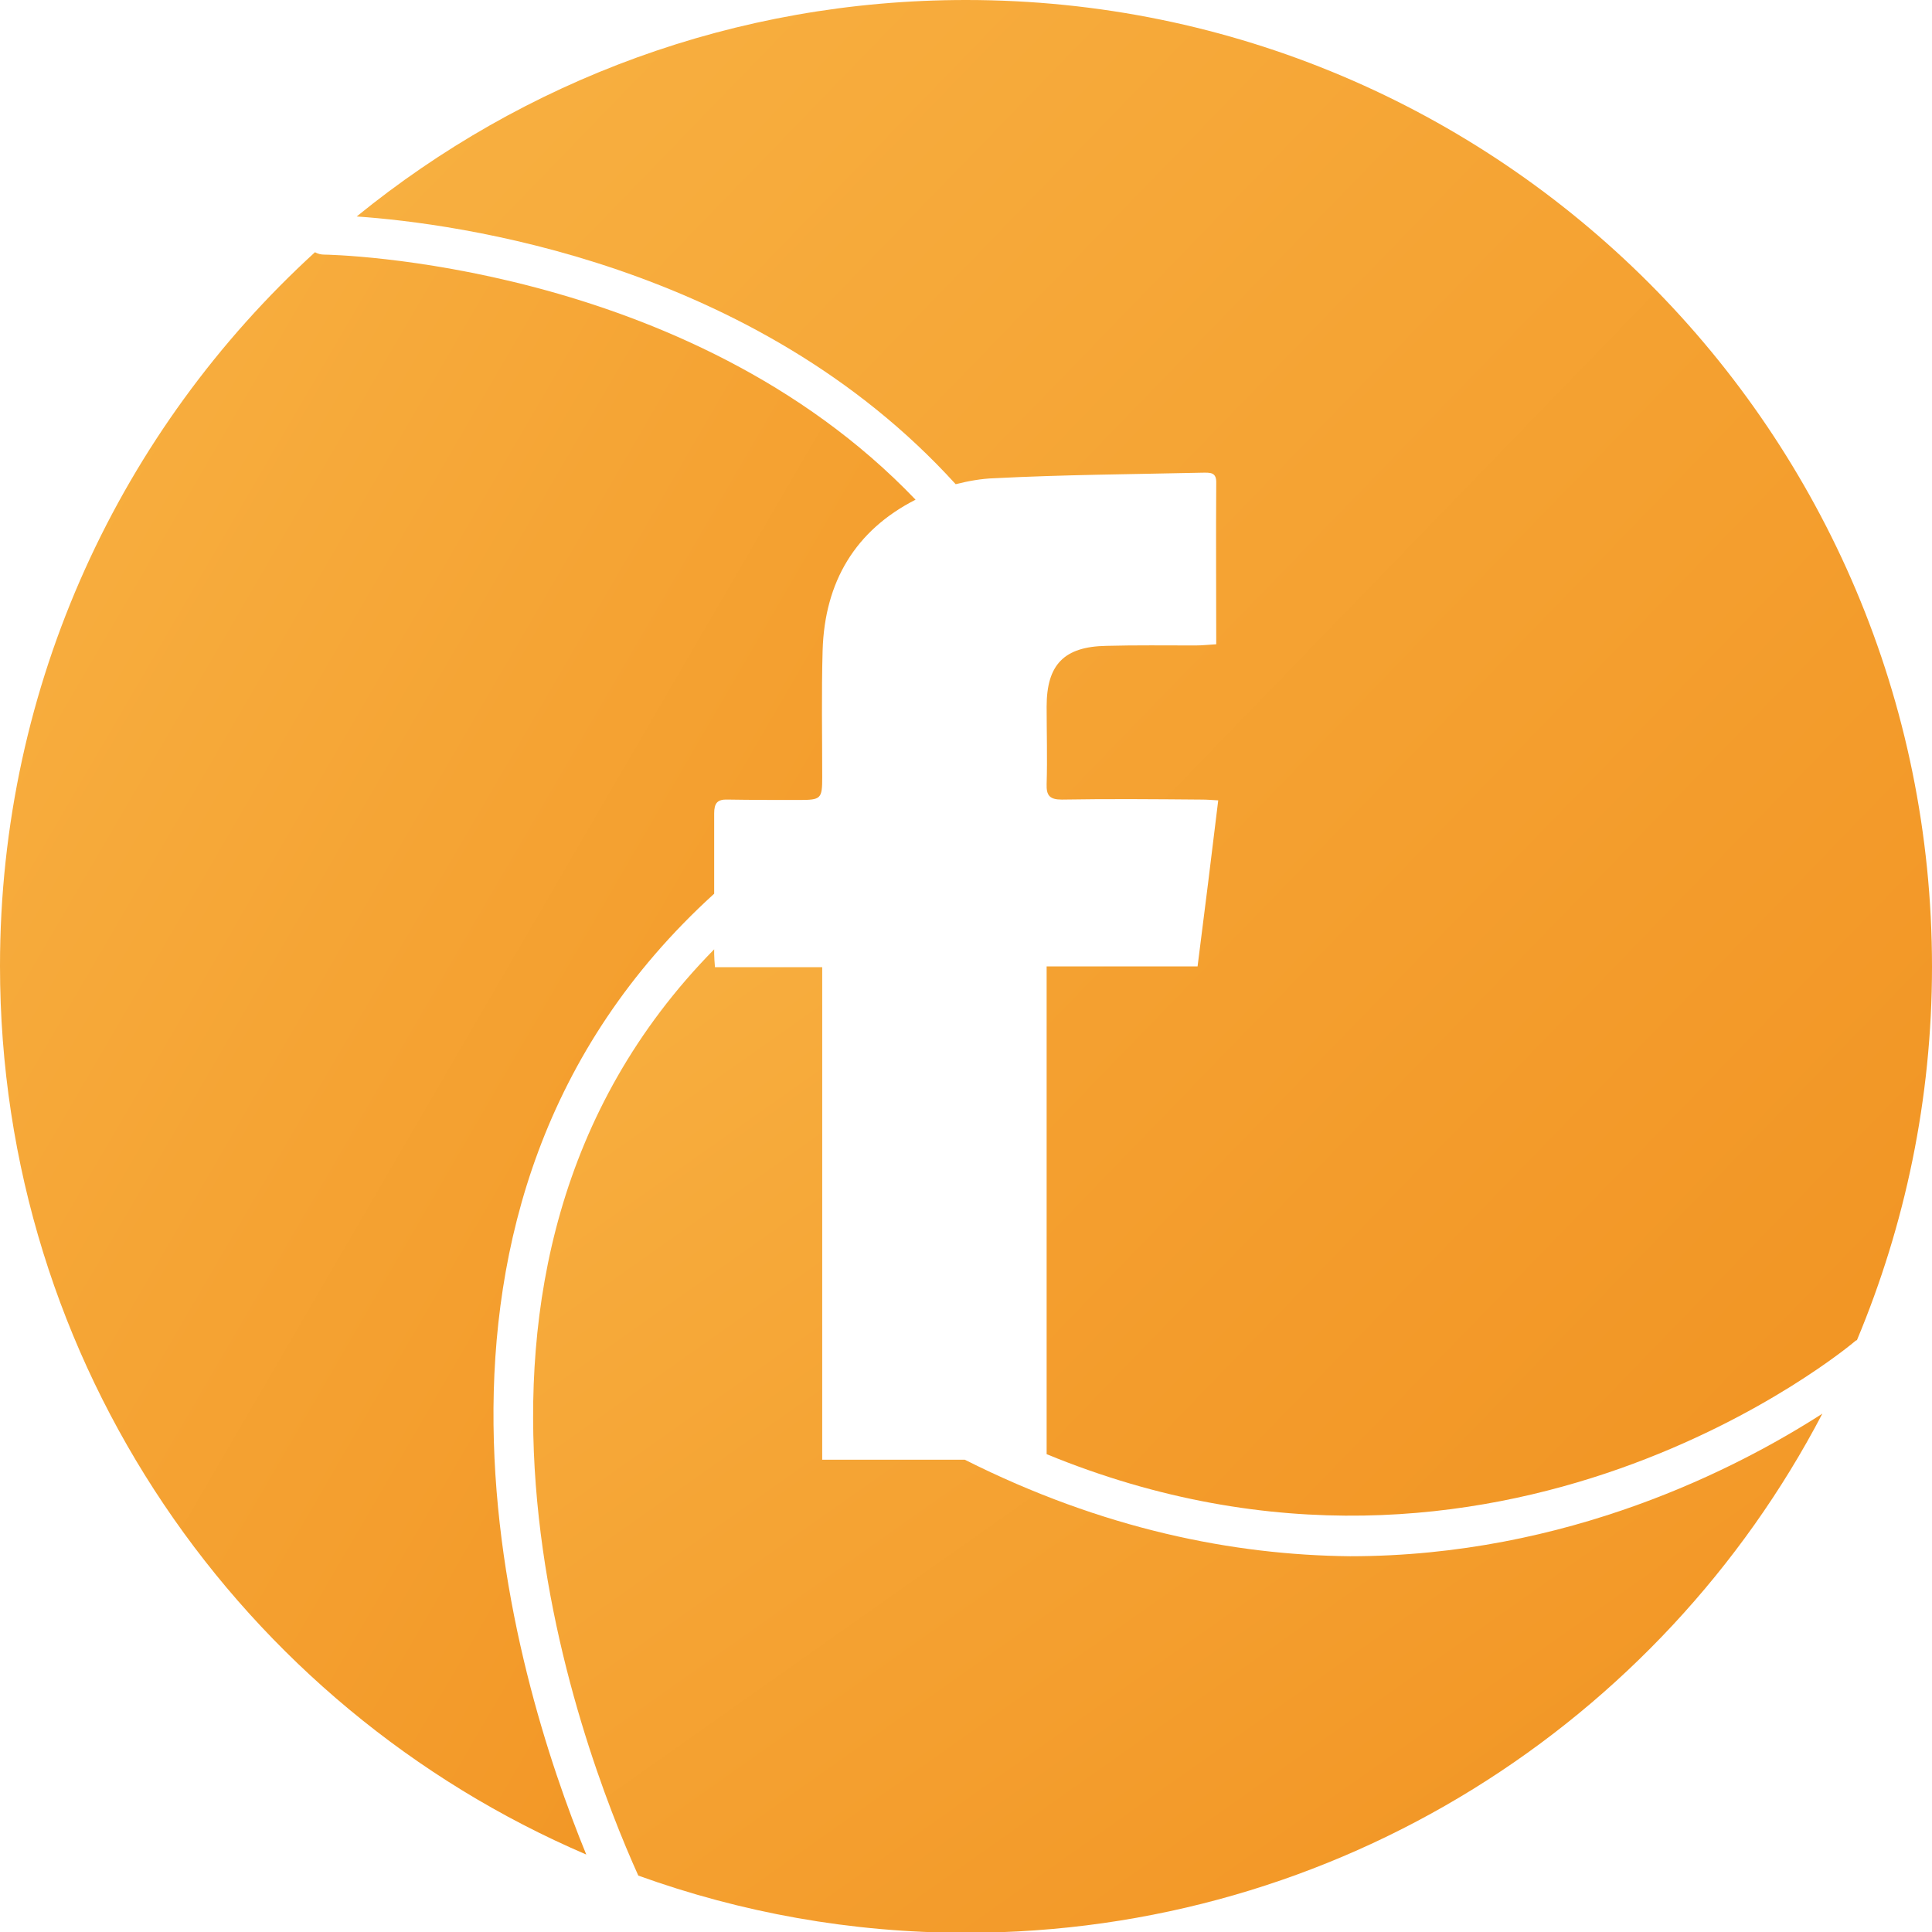
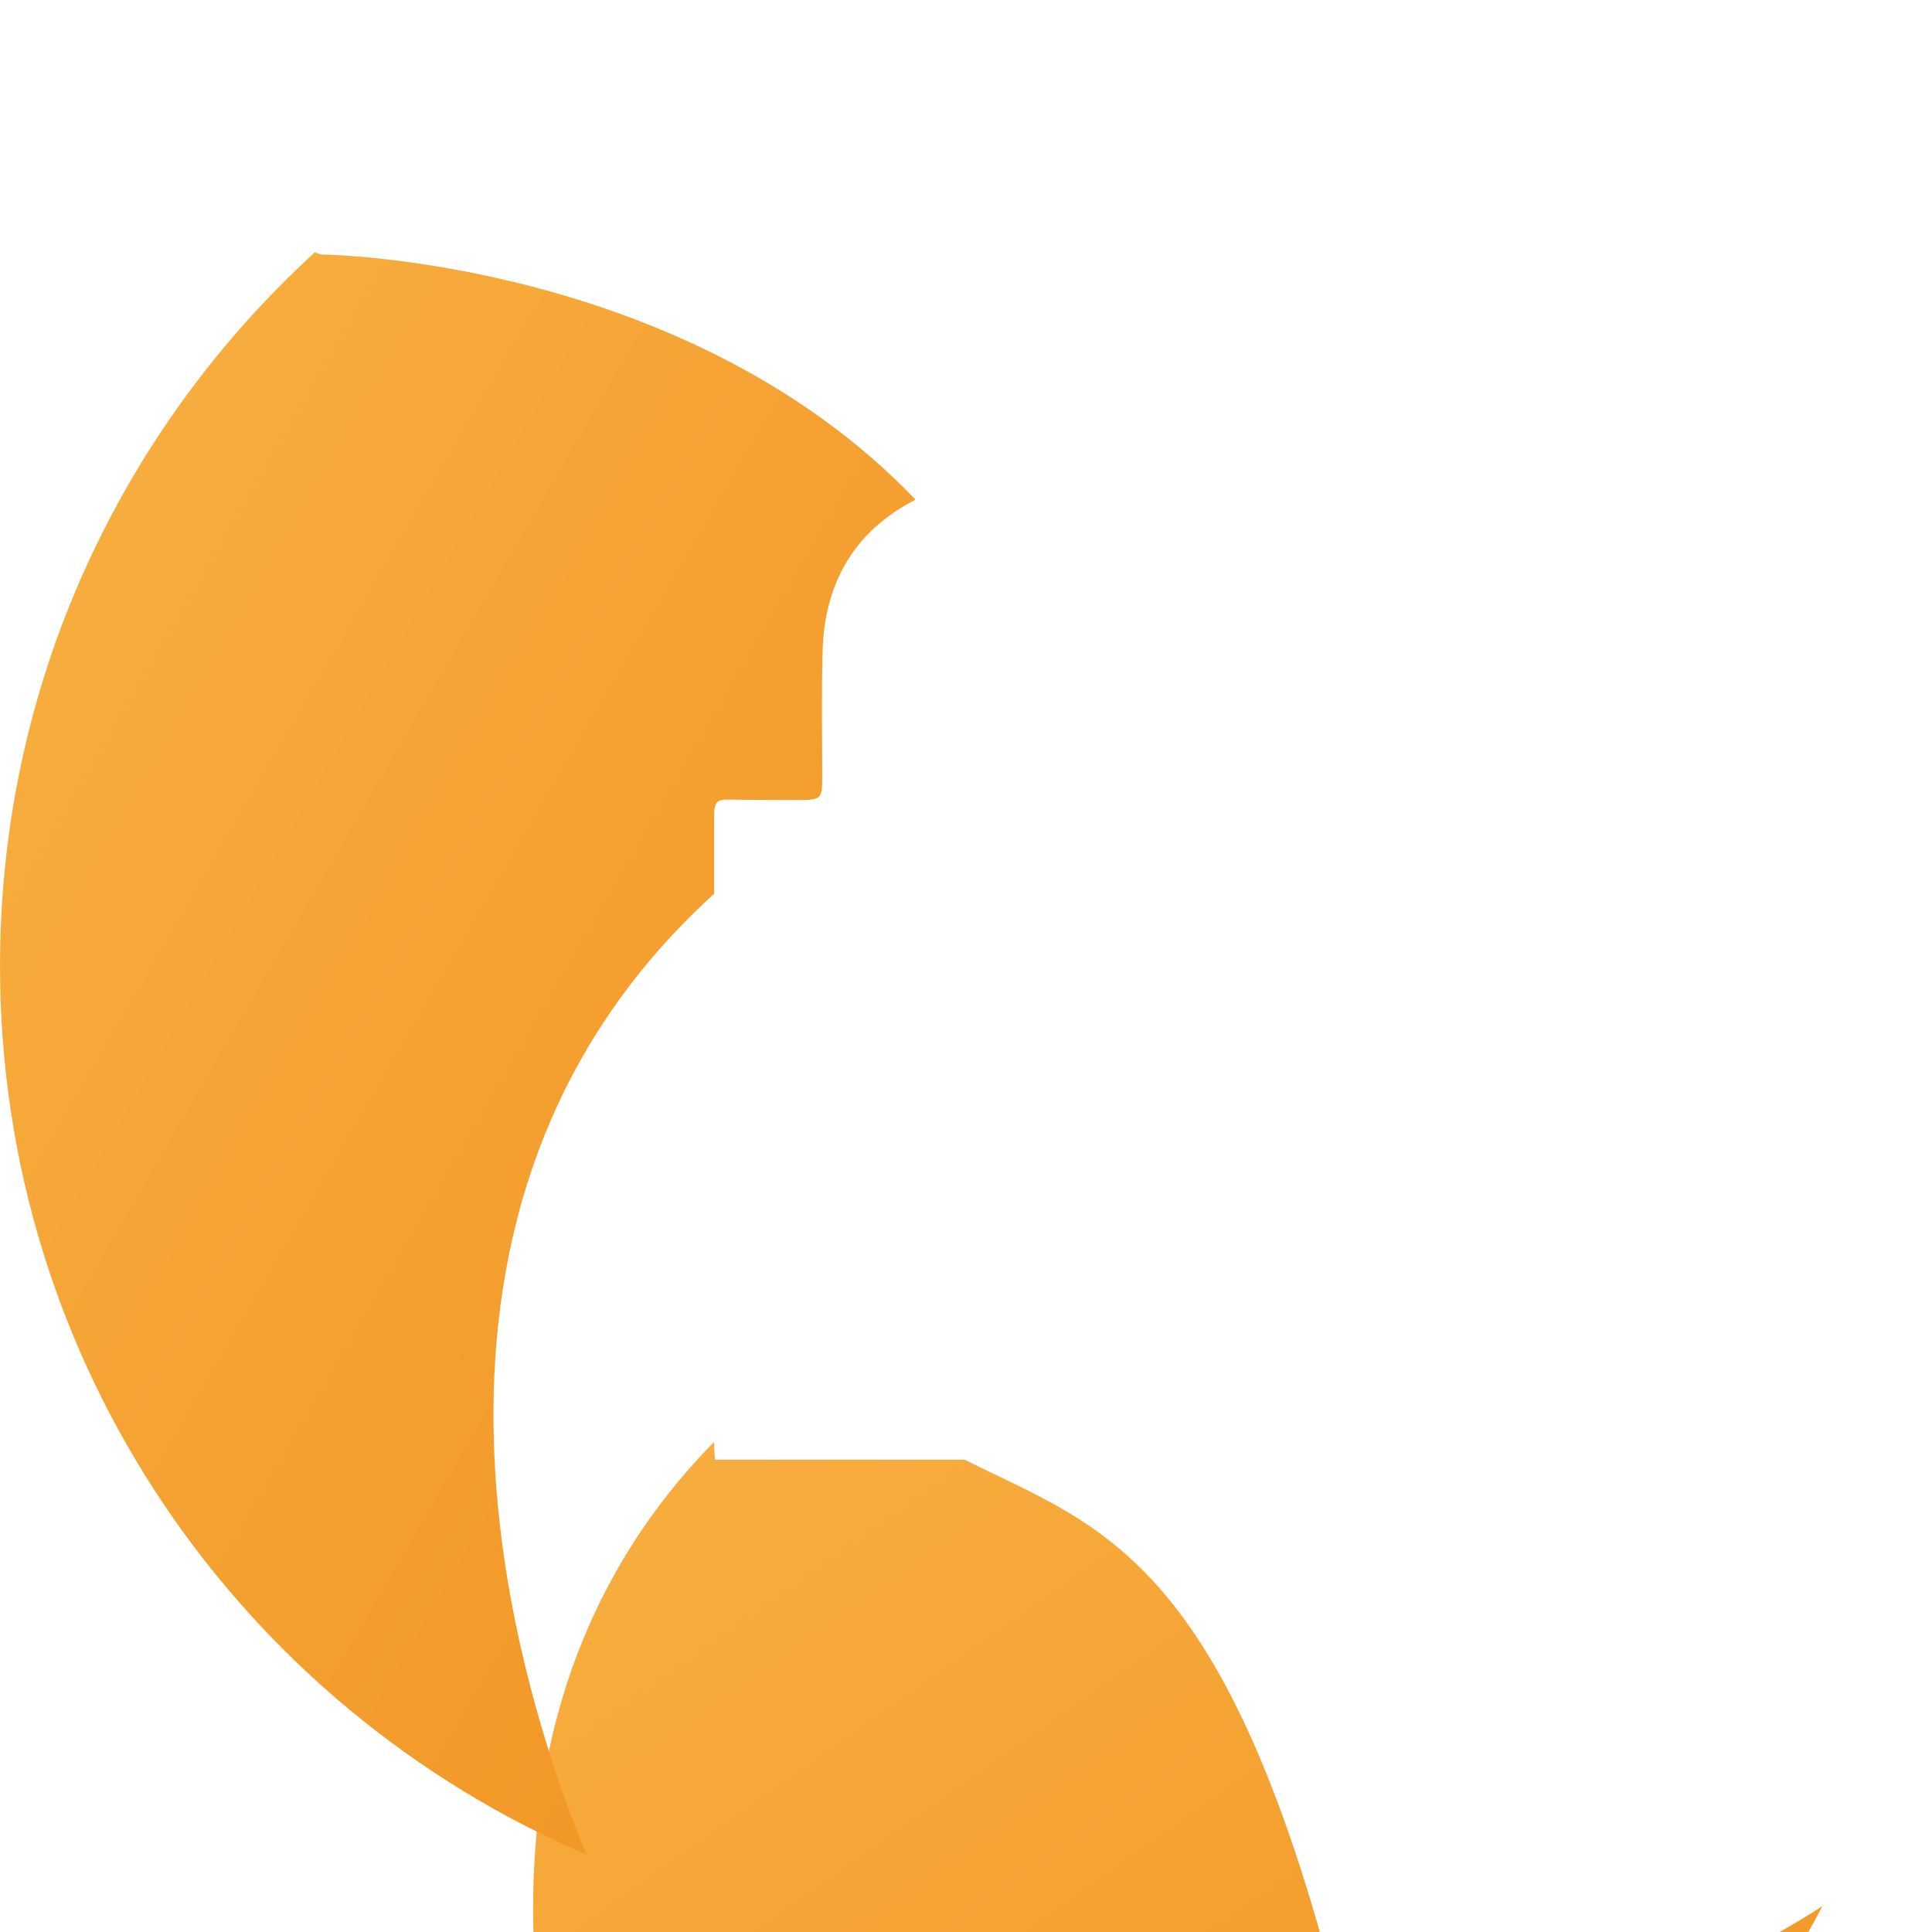
<svg xmlns="http://www.w3.org/2000/svg" version="1.1" id="Elkülönítés_mód" x="0px" y="0px" viewBox="0 0 48.64 48.64" style="enable-background:new 0 0 48.64 48.64;" xml:space="preserve">
  <linearGradient gradientTransform="rotate(0 .5 .5)" id="my-cool-gradient" x2="1" y2="1">
    <stop offset="0%" stop-color="#f8b142" />
    <stop offset="100%" stop-color="#f19221" />
  </linearGradient>
  <style>g {
	fill: url(#my-cool-gradient);
	}
	</style>
  <g>
-     <path d="M24.06,12.19c0.32-0.08,0.65-0.14,0.97-0.15c1.75-0.09,3.5-0.1,5.25-0.14c0.18,0,0.35-0.02,0.34,0.26   c-0.01,1.34,0,2.68,0,4.06c-0.18,0.01-0.35,0.03-0.52,0.03c-0.75,0-1.5-0.01-2.25,0.01c-1.06,0.02-1.5,0.47-1.5,1.53   c0,0.65,0.02,1.3,0,1.95c-0.01,0.29,0.08,0.39,0.38,0.39c1.18-0.02,2.35-0.01,3.53,0c0.12,0,0.24,0.01,0.41,0.02   c-0.17,1.4-0.34,2.78-0.52,4.18c-1.26,0-2.51,0-3.8,0c0,4.1,0,8.18,0,12.28c11.4,4.69,20.26-2.76,20.36-2.85   c0.01-0.01,0.03-0.02,0.04-0.02c1.21-2.89,1.89-6.07,1.89-9.4C48.64,10.89,37.75,0,24.32,0C18.5,0,13.17,2.04,8.98,5.45   C11.46,5.62,18.99,6.61,24.06,12.19z" />
-     <path d="M24.29,36.75c-1.2,0-2.39,0-3.59,0c0-4.14,0-8.25,0-12.4c-0.92,0-1.8,0-2.7,0c-0.01-0.14-0.02-0.24-0.02-0.33   c0-0.04,0-0.08,0-0.12c-7.97,8.1-3.37,20.08-1.91,23.32c2.58,0.93,5.35,1.44,8.25,1.44c9.37,0,17.5-5.3,21.56-13.07   c-2.13,1.37-6.41,3.59-11.89,3.59C31.05,39.15,27.77,38.5,24.29,36.75z" />
+     <path d="M24.29,36.75c-1.2,0-2.39,0-3.59,0c-0.92,0-1.8,0-2.7,0c-0.01-0.14-0.02-0.24-0.02-0.33   c0-0.04,0-0.08,0-0.12c-7.97,8.1-3.37,20.08-1.91,23.32c2.58,0.93,5.35,1.44,8.25,1.44c9.37,0,17.5-5.3,21.56-13.07   c-2.13,1.37-6.41,3.59-11.89,3.59C31.05,39.15,27.77,38.5,24.29,36.75z" />
    <path d="M17.98,22.5c0-0.67,0-1.35,0-2.02c0-0.26,0.08-0.36,0.34-0.35c0.6,0.01,1.2,0.01,1.8,0.01c0.55,0,0.58-0.03,0.58-0.57   c0-1.06-0.02-2.13,0.01-3.19c0.05-1.74,0.83-3.03,2.34-3.8C17.29,6.56,8.26,6.41,8.16,6.41C8.08,6.41,8,6.39,7.93,6.35   C3.06,10.8,0,17.2,0,24.32c0,10.04,6.08,18.65,14.76,22.37C12.92,42.2,9.3,30.39,17.98,22.5z" />
  </g>
</svg>